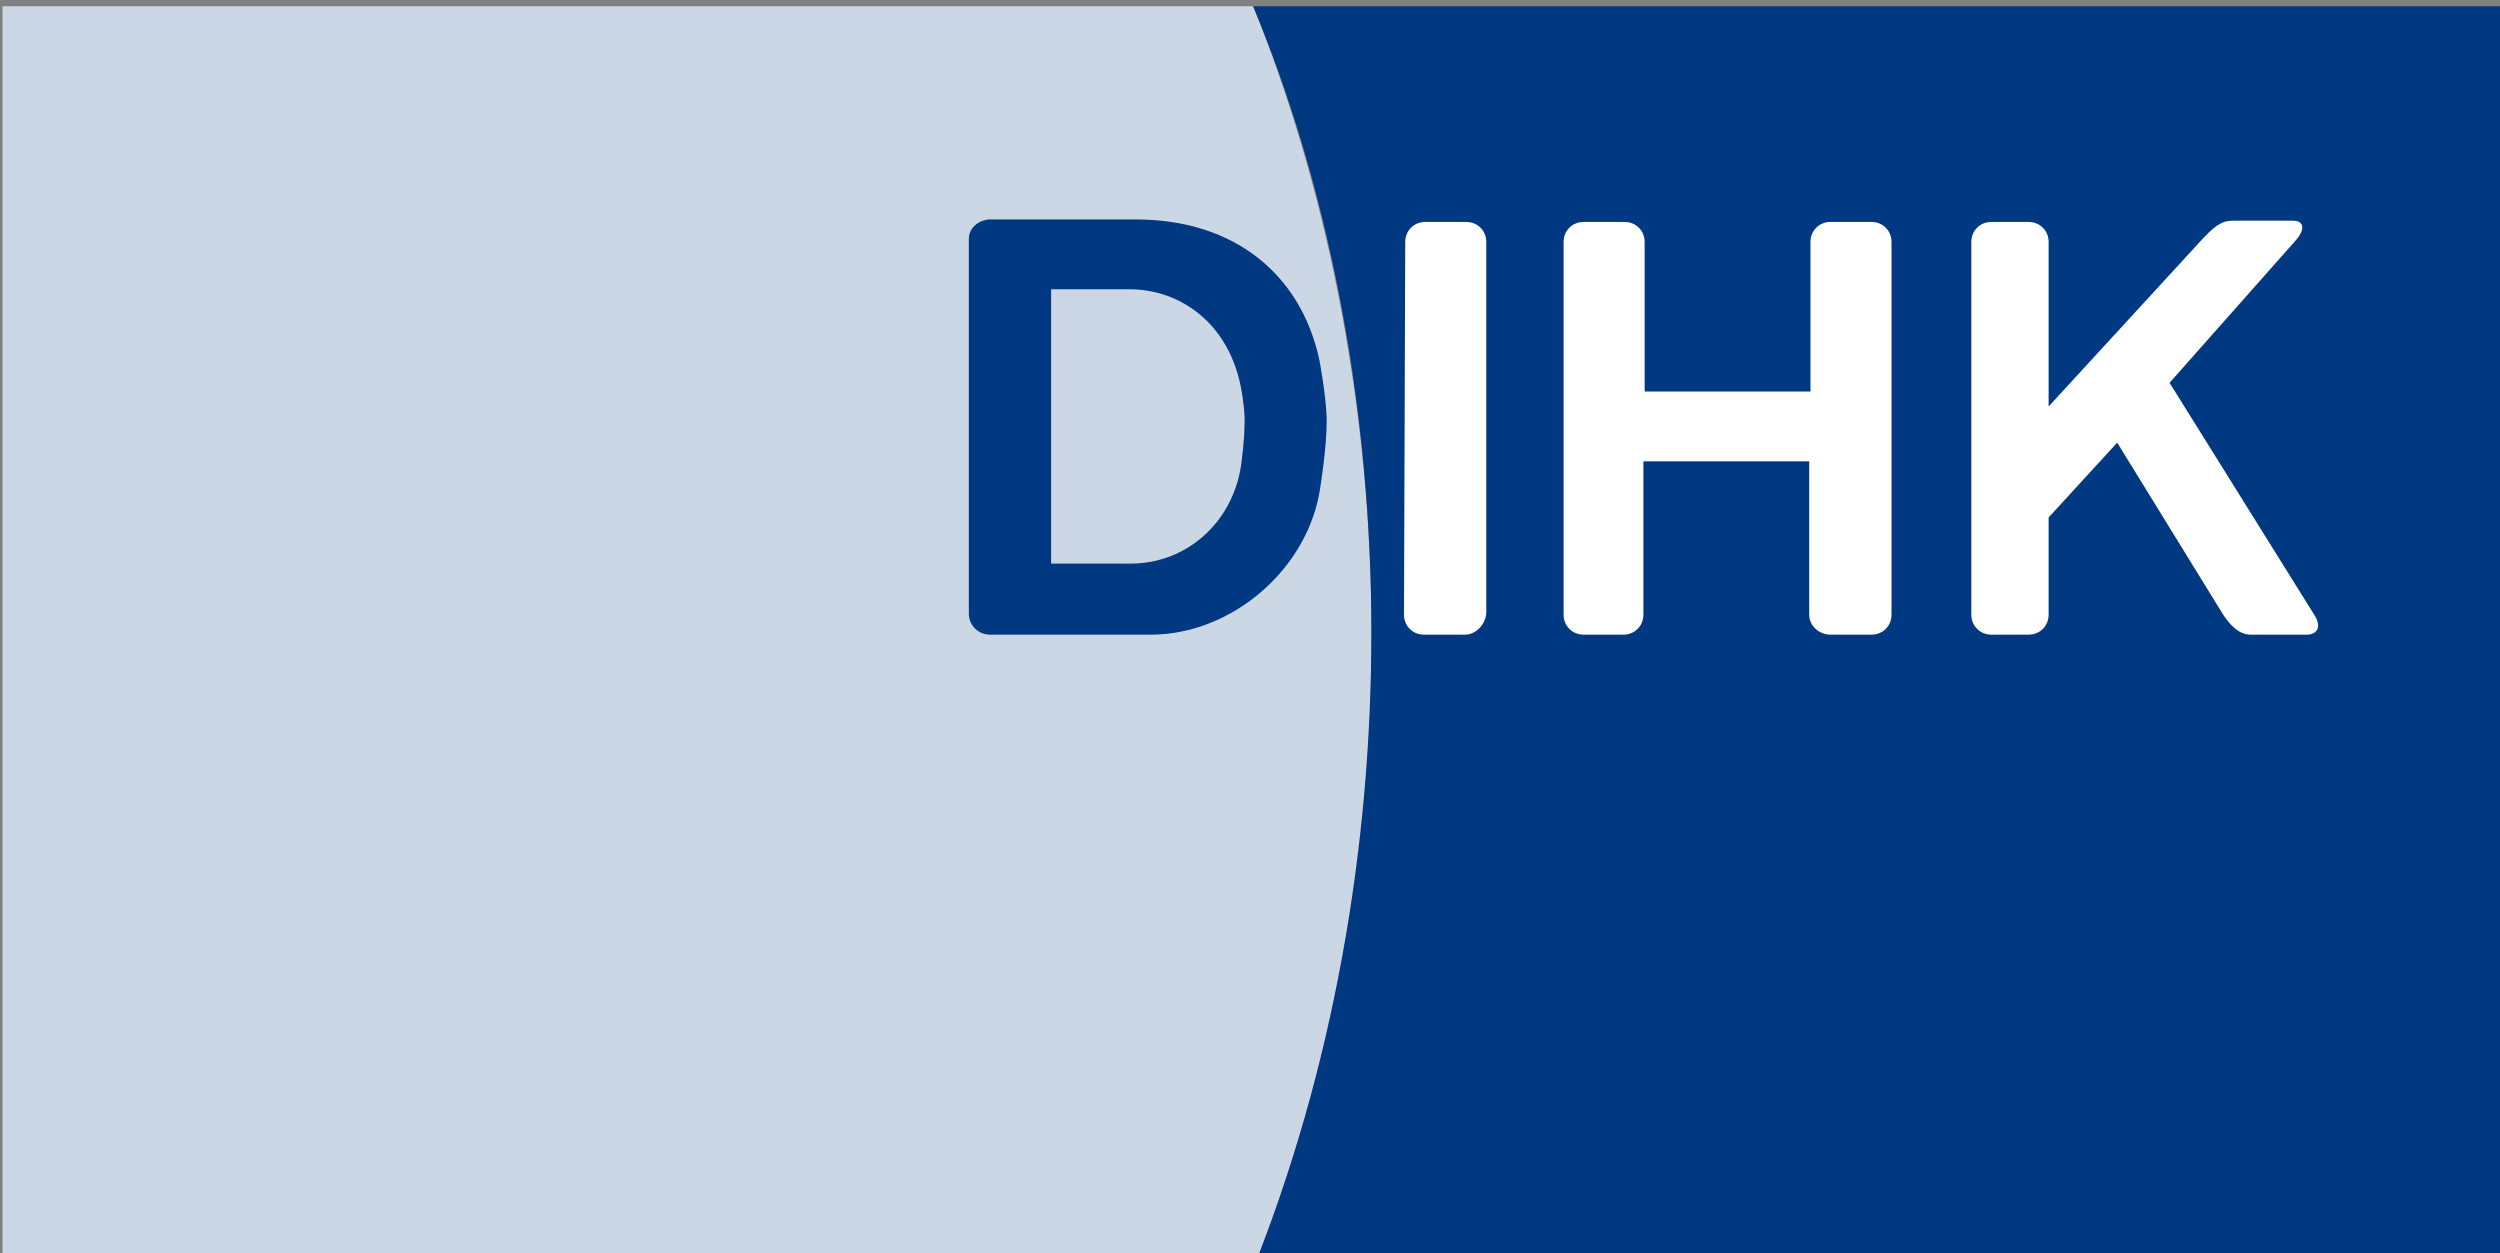
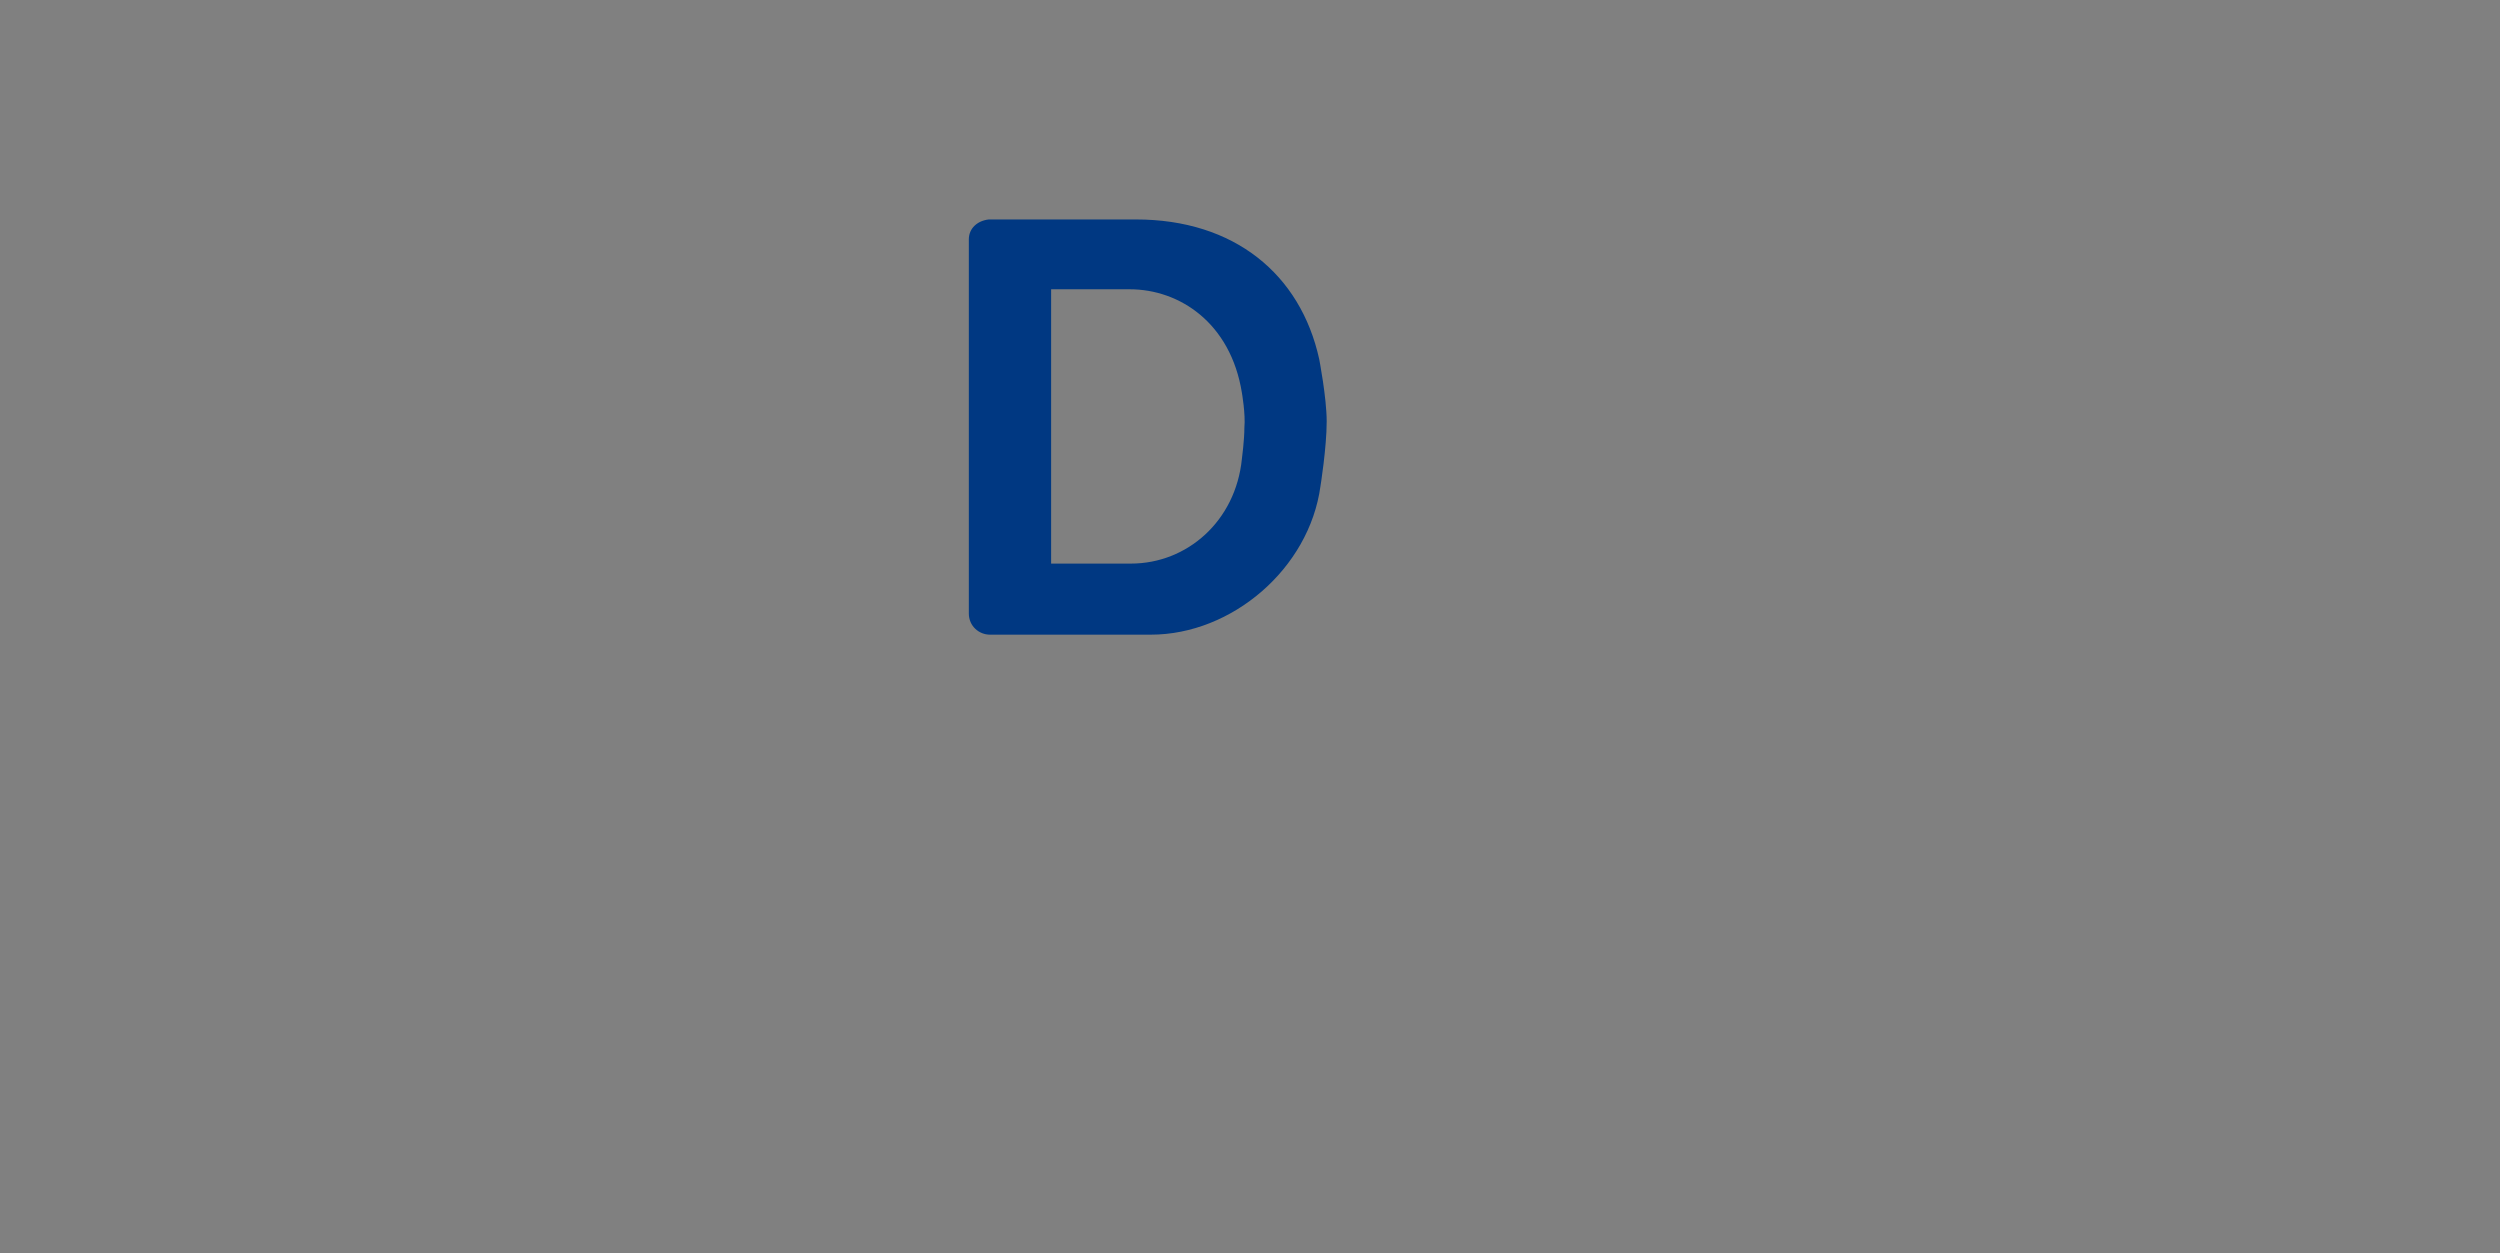
<svg xmlns="http://www.w3.org/2000/svg" version="1.1" x="0px" y="0px" viewBox="0 0 200.5 100.5" style="enable-background:new 0 0 200.5 100.5;" xml:space="preserve">
  <rect x="0" y="0" width="200.5" height="100.5" fill="#808080" stroke="none" />
  <style type="text/css">
	.st0{display:none;}
	.st1{fill:#CCD7E6;}
	.st2{fill:#003882;}
	.st3{fill-rule:evenodd;clip-rule:evenodd;fill:#003882;}
	.st4{fill-rule:evenodd;clip-rule:evenodd;fill:#FFFFFF;}
</style>
  <g class="st0">
</g>
  <g>
    <g>
      <g>
        <g>
          <g>
            <g>
              <g>
-                 <path class="st1" d="M100.5,0.5L0.2,0.5v100H101C114.1,66.6,112,28.9,100.5,0.5z" />
-               </g>
+                 </g>
              <g>
-                 <path class="st2" d="M200.5,100.5l-99.5,0c12.6-32.7,11.5-71.2-0.5-100l100,0V100.5z" />
-               </g>
+                 </g>
            </g>
          </g>
          <g>
            <g>
              <path class="st3" d="M84.3,45.2v-22l6.3,0c4,0,8.1,2.7,9,8.3c0,0,0.3,1.7,0.2,2.8c0,1-0.2,2.5-0.2,2.5c-0.5,5-4.4,8.4-8.9,8.4        L84.3,45.2z M92.3,50.9H79.4c-0.9,0-1.7-0.7-1.7-1.7l0-30c0-0.9,0.7-1.5,1.6-1.6l11.8,0c7.9,0,13.2,4.4,14.7,11.2        c0,0,0.6,3.1,0.6,5c0,2.1-0.5,5.2-0.5,5.2C105,45.6,98.8,50.9,92.3,50.9z" />
            </g>
            <g>
              <g>
                <g>
-                   <path class="st4" d="M184.1,19.3c0.8-0.9,0.7-1.6-0.2-1.6h-4.4c-0.9,0-1.4-0.1-2.8,1.4l-12.4,13.5l0-13.2          c0-0.9-0.7-1.6-1.6-1.6h-3c-0.9,0-1.6,0.7-1.6,1.6l0,29.9c0,0.9,0.7,1.6,1.6,1.6h3c0.9,0,1.6-0.7,1.6-1.6l0-7.8l5.5-6          l8.5,13.8c0.6,0.9,1.3,1.6,2.2,1.6h4.5c0.9,0,1.2-0.7,0.6-1.6L174,30.7L184.1,19.3z" />
-                 </g>
+                   </g>
                <g>
-                   <path class="st4" d="M112.6,49.3c0,0.9,0.7,1.6,1.6,1.6h3.3c0.9,0,1.7-0.9,1.7-1.8l0-29.7c0-0.9-0.7-1.6-1.6-1.6h-3.3          c-0.9,0-1.6,0.7-1.6,1.6L112.6,49.3z" />
-                 </g>
+                   </g>
                <g>
-                   <path class="st4" d="M145.2,19.4c0-0.9,0.7-1.6,1.6-1.6h3.3c0.9,0,1.6,0.7,1.6,1.6l0,29.9c0,0.9-0.7,1.6-1.6,1.6h-3.3          c-0.9,0-1.7-0.7-1.7-1.6V37h-13.3l0,12.3c0,0.9-0.7,1.6-1.6,1.6H127c-0.9,0-1.6-0.7-1.6-1.6l0-29.9c0-0.9,0.7-1.6,1.6-1.6          h3.3c0.9,0,1.6,0.7,1.6,1.6l0,12h13.3L145.2,19.4z" />
-                 </g>
+                   </g>
              </g>
            </g>
          </g>
        </g>
      </g>
    </g>
  </g>
</svg>